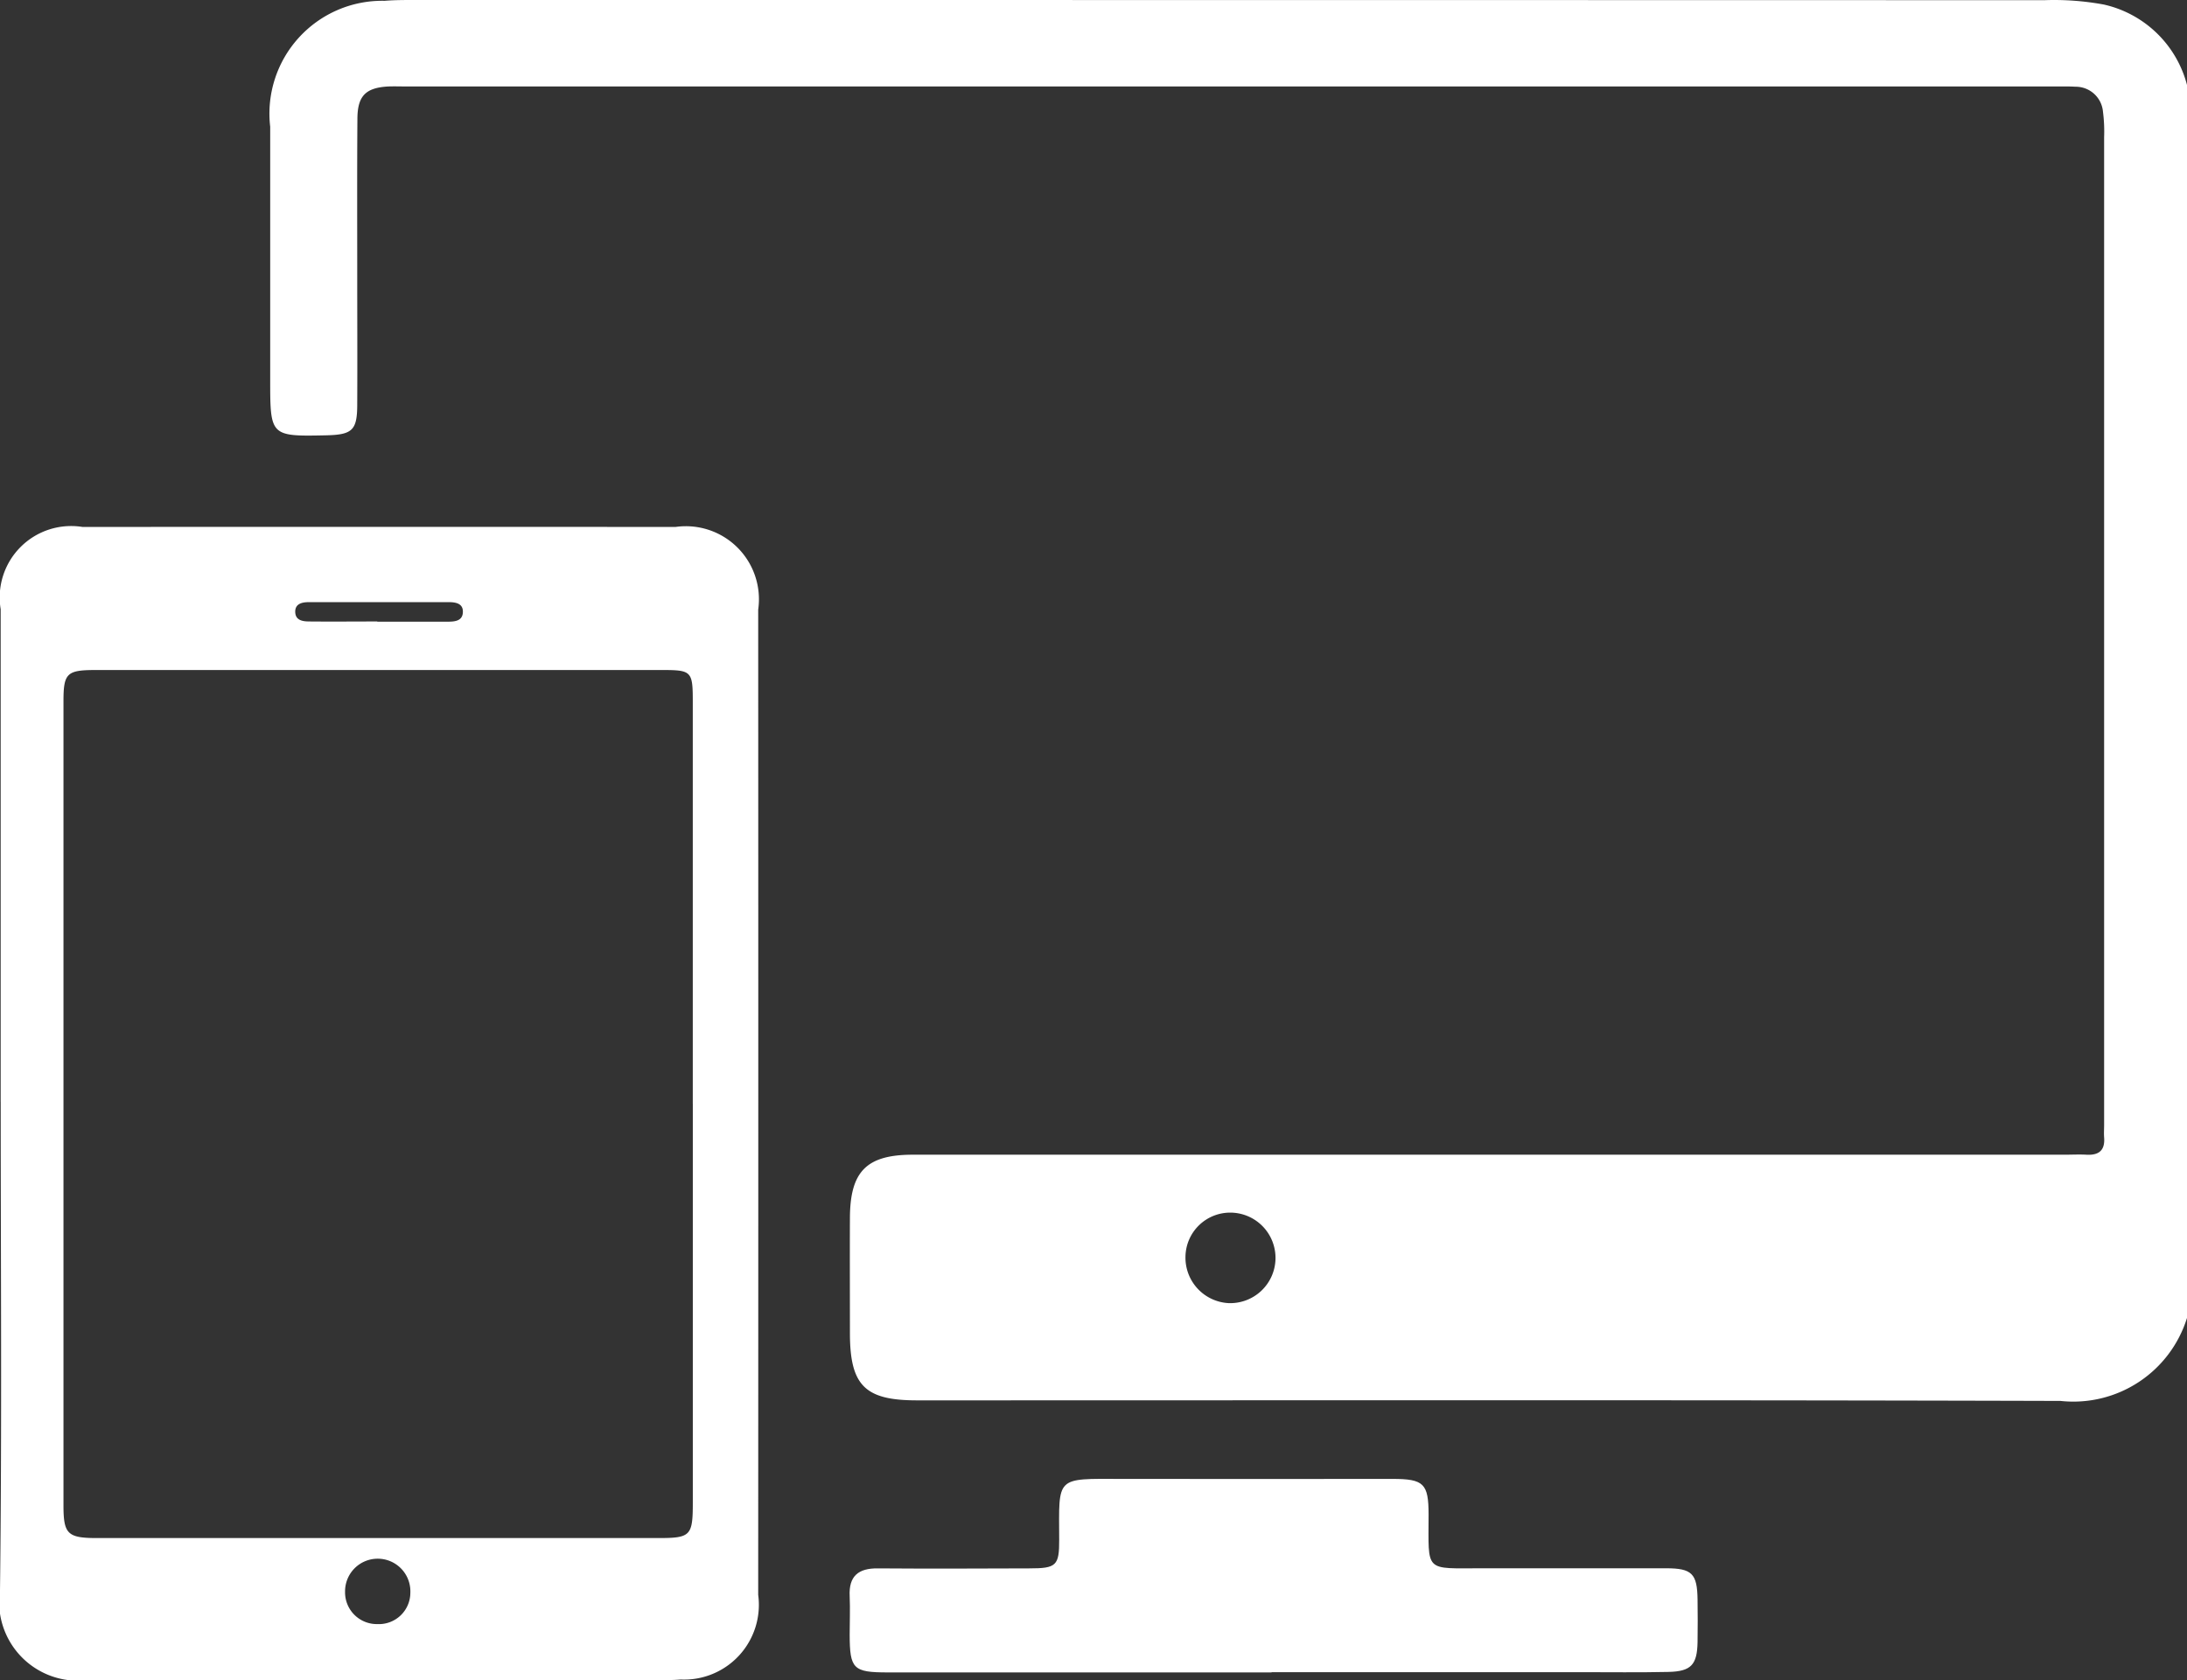
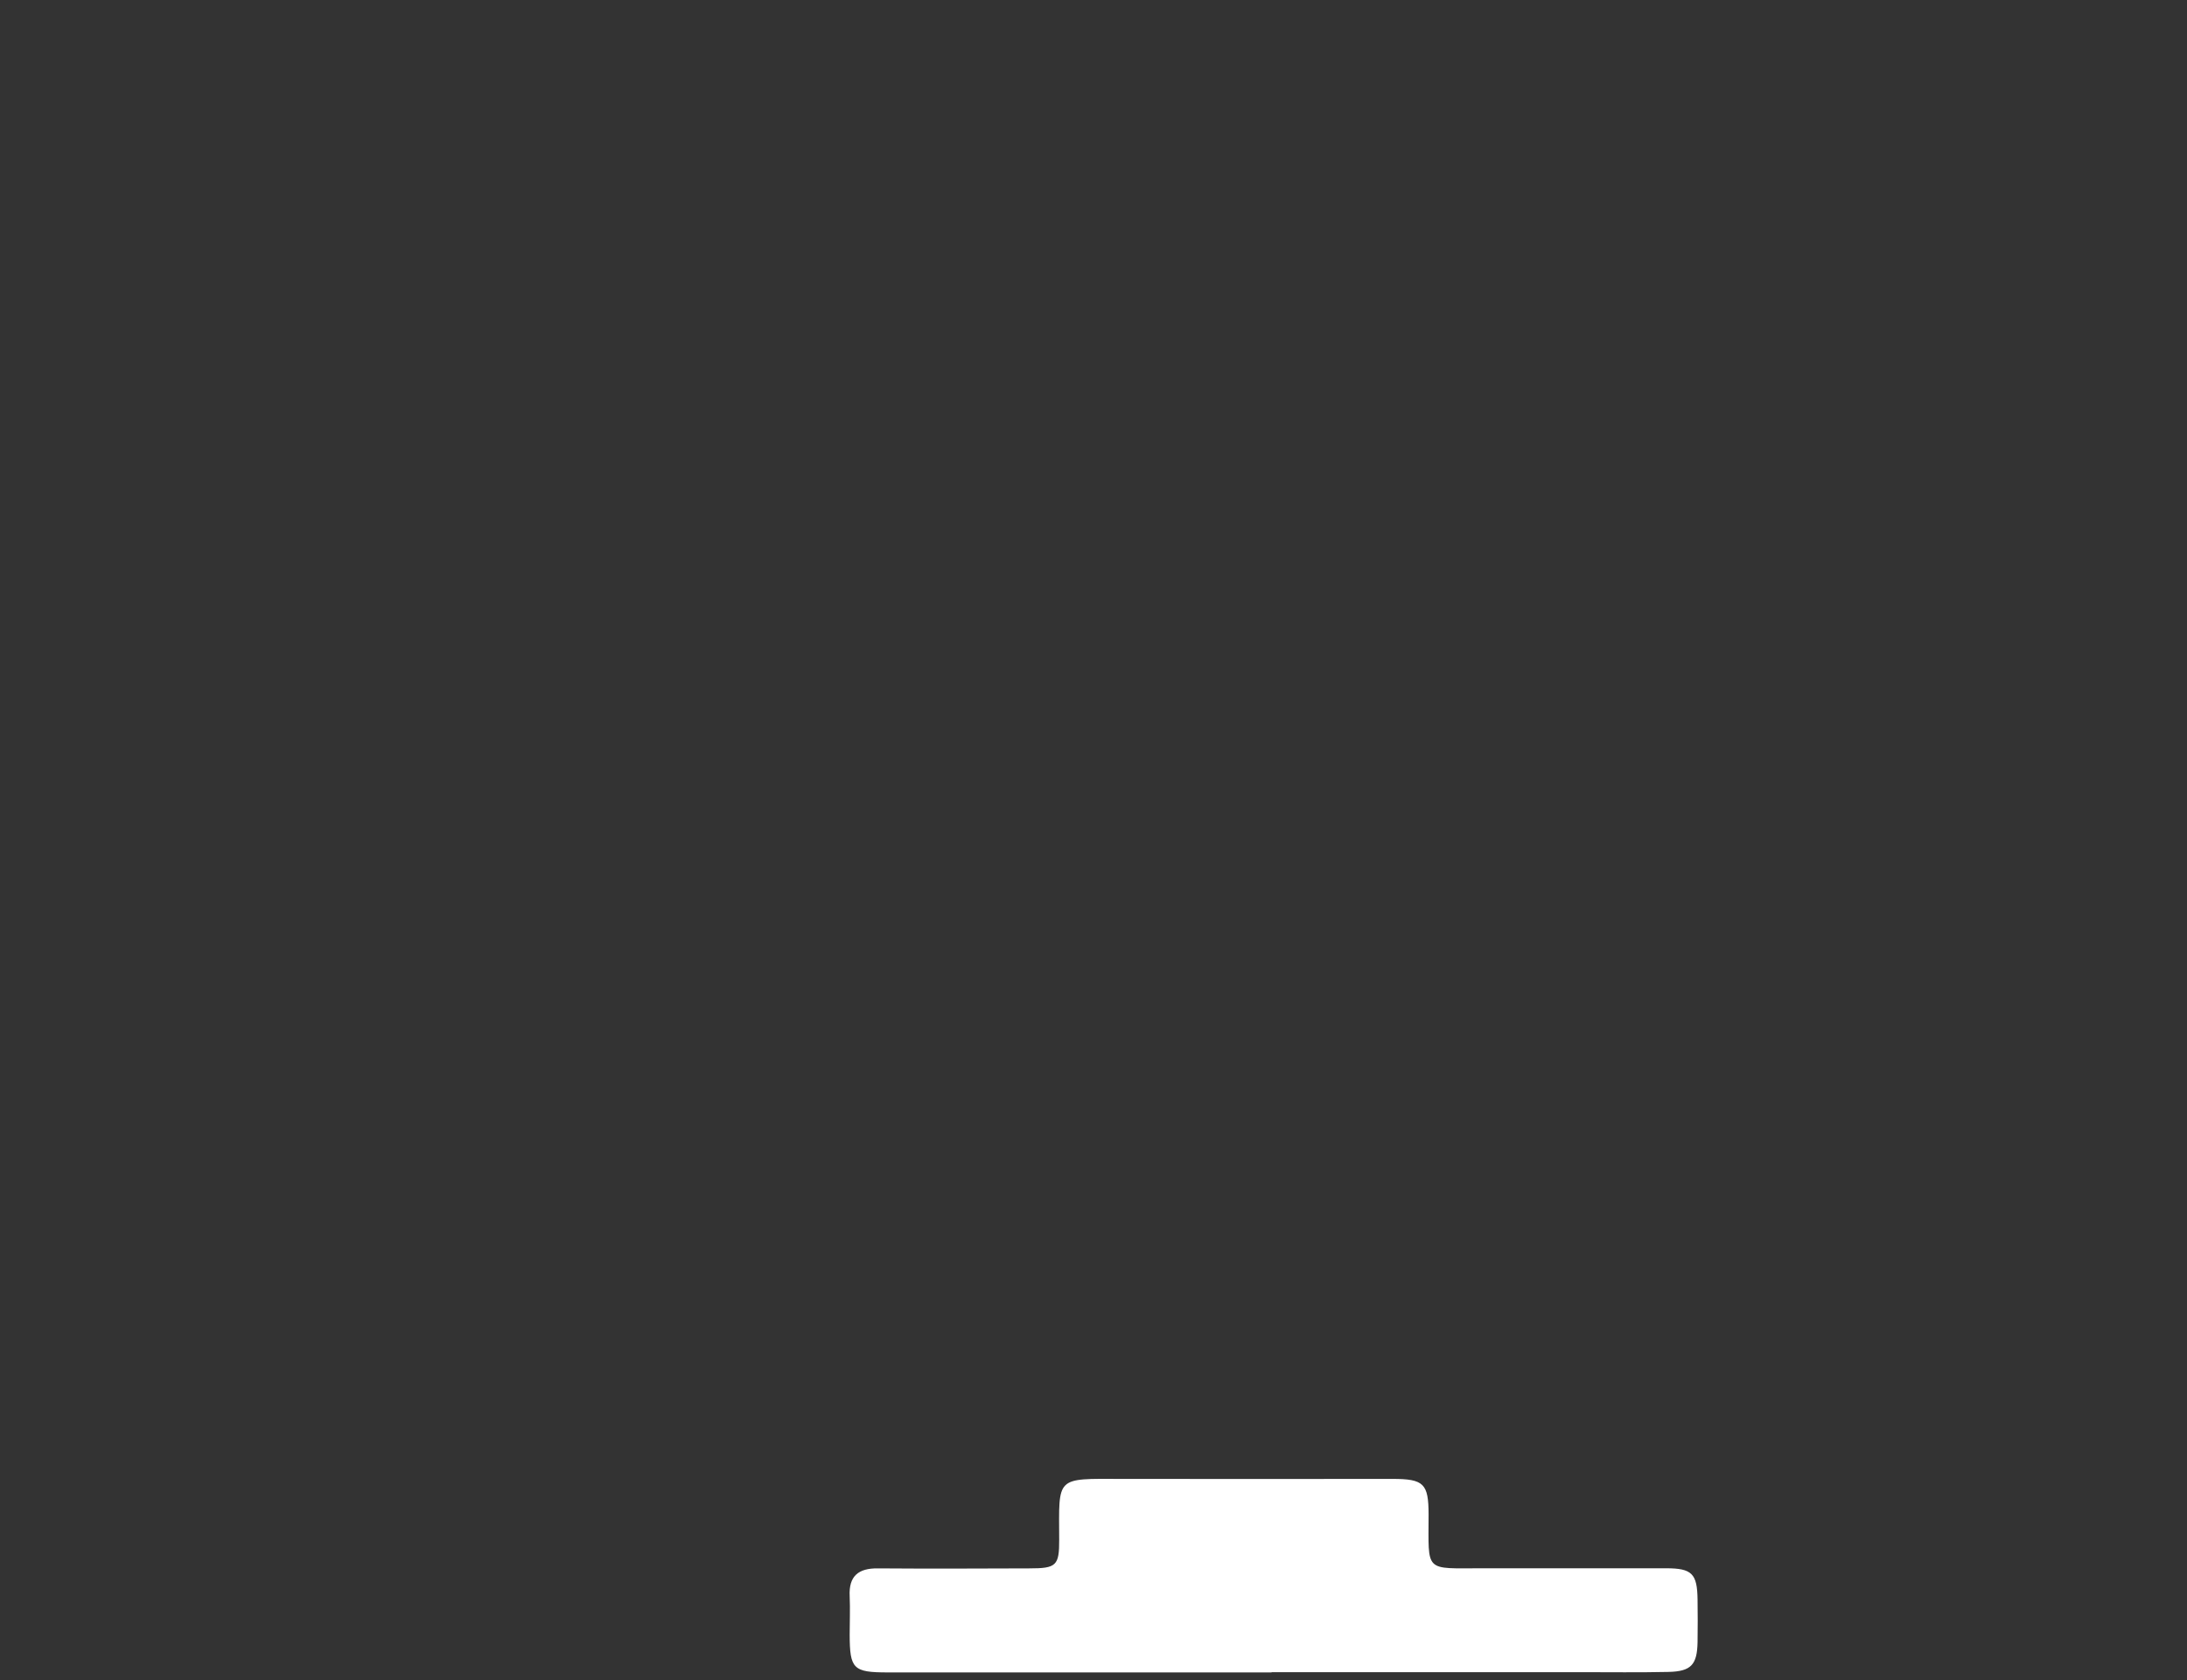
<svg xmlns="http://www.w3.org/2000/svg" id="Group_46642" data-name="Group 46642" width="62.016" height="47.66" viewBox="0 0 62.016 47.66">
  <rect x="0" y="0" width="62.016" height="47.66" fill="#333333" stroke="none" />
  <defs>
    <clipPath id="clip-path">
      <rect id="Rectangle_5382" data-name="Rectangle 5382" width="62.016" height="47.66" fill="#fff" />
    </clipPath>
  </defs>
  <g id="Group_6906" data-name="Group 6906" transform="translate(0 0)">
    <g id="Group_45515" data-name="Group 45515">
      <g id="Group_28417" data-name="Group 28417" clip-path="url(#clip-path)">
-         <path id="Path_53278" data-name="Path 53278" d="M64.942,37.383a3.375,3.375,0,0,1-3.588,2.354c-10.809-.031-21.618-.015-32.427-.016-1.476,0-1.9-.42-1.9-1.913,0-1.089-.005-2.177,0-3.267.007-1.32.475-1.788,1.788-1.788h32.67c.2,0,.4-.011.6,0,.353.021.536-.117.507-.489-.009-.12,0-.242,0-.363q0-14.006,0-28.011a4.382,4.382,0,0,0-.033-.724.775.775,0,0,0-.779-.706c-.2-.012-.4-.007-.6-.007H14.474c-.181,0-.363-.007-.544,0-.632.037-.864.264-.869.908-.011,1.492-.005,2.984-.005,4.476,0,1.211.006,2.421,0,3.63,0,.74-.137.865-.89.881-1.566.033-1.578.021-1.578-1.553q0-3.6,0-7.2A3.2,3.2,0,0,1,13.831.023C14.111,0,14.395,0,14.677,0Q37.788,0,60.9.005a7.772,7.772,0,0,1,1.684.124,3.151,3.151,0,0,1,2.359,2.284Zm-28.4-1.741a1.291,1.291,0,0,0,1.221,1.321,1.284,1.284,0,1,0,.064-2.567,1.268,1.268,0,0,0-1.285,1.246" transform="translate(-2.926 0)" fill="#fff" />
-         <path id="Path_53279" data-name="Path 53279" d="M.019,36.962q0-6.986,0-13.973a2.026,2.026,0,0,1,2.321-2.334q8.408-.005,16.816,0A2.072,2.072,0,0,1,21.5,23q.005,13.973,0,27.947a2.12,2.12,0,0,1-2.2,2.4c-.24.021-.483.017-.725.017H2.967c-.161,0-.323,0-.484,0A2.234,2.234,0,0,1,0,50.815c.056-4.617.02-9.235.02-13.853m19.625.054q0-5.715,0-11.431c0-.828-.041-.871-.84-.872q-8.044,0-16.088,0c-.824,0-.917.089-.917.894q0,11.4,0,22.8c0,.817.117.928.957.928q7.954,0,15.907,0c.923,0,.982-.062.982-1.012q0-5.655,0-11.31M10.7,23.342v0c.661,0,1.324,0,1.985,0,.2,0,.442-.011.441-.287,0-.234-.212-.267-.4-.267q-1.985,0-3.971,0c-.187,0-.391.043-.383.282s.216.265.4.266c.642.006,1.284,0,1.926,0M10.7,51.775a.892.892,0,0,0,.936-.889.926.926,0,1,0-1.851-.023.9.9,0,0,0,.915.912" transform="translate(0 -5.708)" fill="#fff" />
        <path id="Path_53280" data-name="Path 53280" d="M45.258,63.459q-5.442,0-10.886,0c-.98,0-1.075-.1-1.078-1.07,0-.363.016-.727,0-1.088-.03-.576.247-.8.8-.793,1.431.011,2.863.005,4.294,0,.769,0,.85-.076.847-.821-.006-1.8-.115-1.721,1.767-1.717,2.56.006,5.12,0,7.681,0,.891,0,1.025.132,1.027,1.005,0,1.667-.138,1.53,1.533,1.53,1.734,0,3.468,0,5.2,0,.738,0,.884.153.894.886.005.4.007.807,0,1.209-.012.643-.182.831-.828.845-.826.018-1.653.007-2.479.007H45.258" transform="translate(-9.2 -16.021)" fill="#fff" />
      </g>
    </g>
  </g>
</svg>